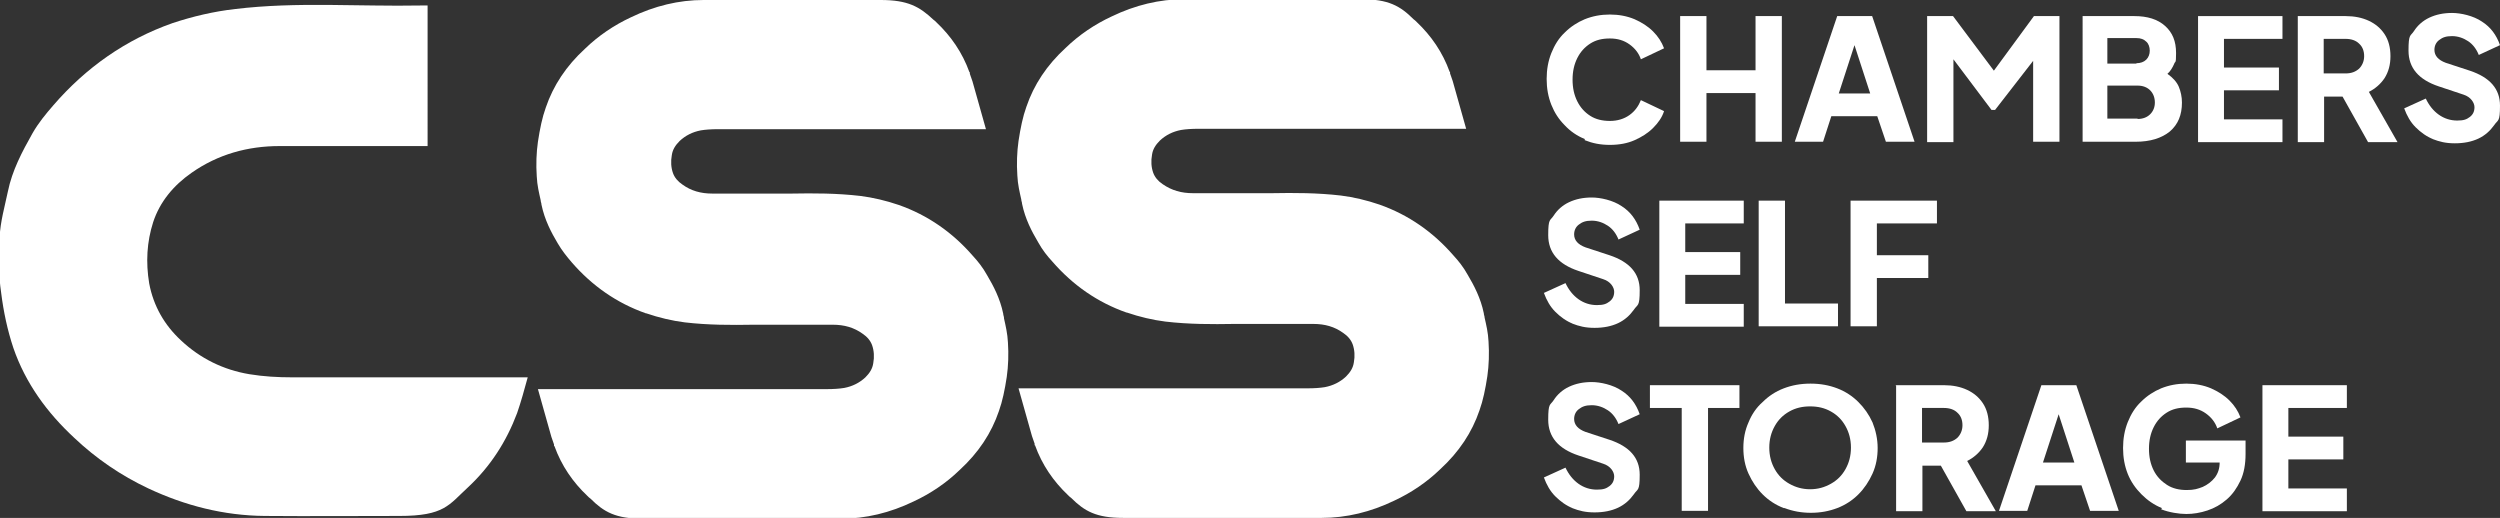
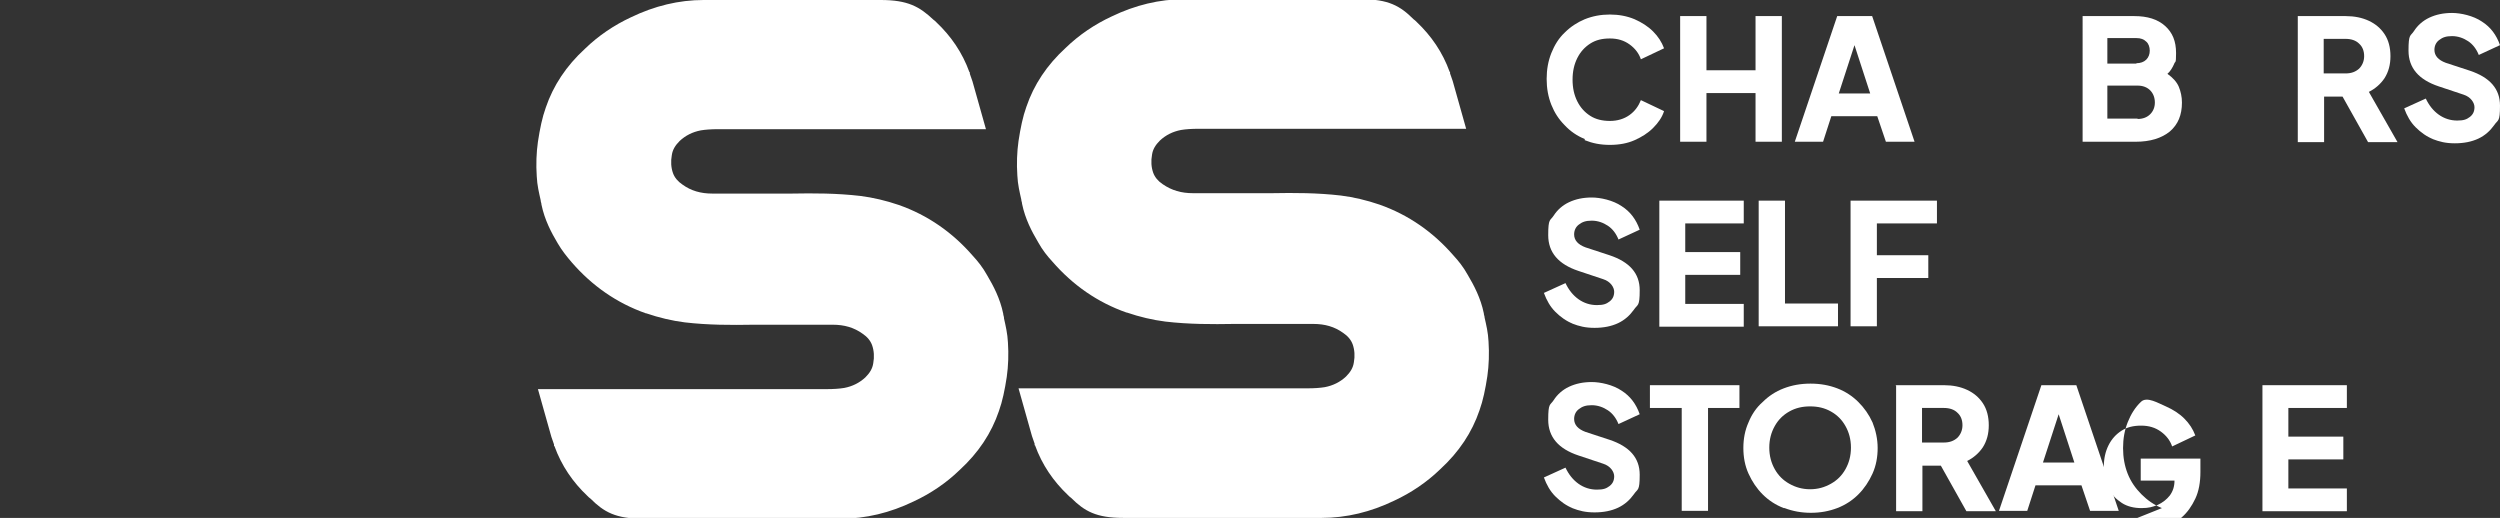
<svg xmlns="http://www.w3.org/2000/svg" id="Layer_1" version="1.1" viewBox="0 0 636.7 131.9">
  <rect x="0" y="0" width="636.7" height="131.9" fill="#333333" stroke="none" />
  <defs>
    <style>
      .st0 {
        fill: #fff;
      }
    </style>
  </defs>
  <g>
    <path class="st0" d="M403.6,35.4c-2-.8-3.7-2-5.1-3.5-1.5-1.5-2.6-3.2-3.4-5.2s-1.2-4.2-1.2-6.6.4-4.6,1.2-6.6c.8-2,1.9-3.8,3.4-5.2,1.5-1.5,3.2-2.6,5.1-3.4,2-.8,4.1-1.2,6.4-1.2s4.4.4,6.3,1.2c1.8.8,3.4,1.8,4.7,3.1s2.2,2.7,2.8,4.3l-5.9,2.8c-.5-1.5-1.5-2.8-2.9-3.8s-3-1.5-5-1.5-3.6.4-5,1.3-2.5,2.1-3.3,3.7c-.8,1.6-1.2,3.4-1.2,5.5s.4,3.9,1.2,5.5c.8,1.6,1.9,2.8,3.3,3.7s3.1,1.3,5,1.3,3.6-.5,5-1.5,2.3-2.3,2.9-3.8l5.9,2.8c-.5,1.6-1.5,3-2.8,4.3s-2.9,2.3-4.7,3.1c-1.8.8-3.9,1.2-6.3,1.2s-4.4-.4-6.4-1.2v-.3Z" />
    <path class="st0" d="M427.9,4.1h6.7v13.8h12.5V4.1h6.7v32h-6.7v-12.4h-12.5v12.4h-6.7V4.1Z" />
    <path class="st0" d="M467.9,4.1h8.9l10.8,32h-7.3l-2.2-6.5h-11.7l-2.1,6.5h-7.2l10.8-32h0ZM476.3,23.8l-4-12.3-4,12.3h8Z" />
-     <path class="st0" d="M490.9,4.1h6.5l10.4,13.9,10.2-13.9h6.5v32h-6.7V15.5l-9.7,12.5h-.9l-9.7-12.9v21.1h-6.7V4.1h.1Z" />
    <path class="st0" d="M530.1,4.1h13.5c3.3,0,5.9.8,7.8,2.5s2.8,3.9,2.8,6.9-.2,1.9-.5,2.8c-.4.9-.9,1.8-1.7,2.5,1.4,1,2.4,2.1,2.9,3.3s.8,2.6.8,4c0,3.2-1,5.6-3.1,7.4-2.1,1.7-5,2.6-8.7,2.6h-13.5V4.1h-.3ZM544.1,16.1c1,0,1.9-.3,2.5-.9s.9-1.4.9-2.3-.3-1.8-.9-2.3c-.6-.6-1.4-.9-2.5-.9h-7.4v6.5h7.4ZM544.4,30.3c1.3,0,2.4-.4,3.2-1.2s1.2-1.8,1.2-3-.4-2.3-1.2-3.1-1.9-1.2-3.2-1.2h-7.7v8.4h7.7Z" />
-     <path class="st0" d="M559.8,4.1h21.5v5.8h-14.9v7.3h14v5.8h-14v7.4h14.9v5.8h-21.5V4.1Z" />
    <path class="st0" d="M585.1,4.1h12.3c2.2,0,4.2.4,5.9,1.2,1.7.8,3,1.9,4,3.4s1.5,3.4,1.5,5.6-.5,4-1.5,5.6c-1,1.5-2.4,2.7-4,3.5l7.3,12.8h-7.5l-6.5-11.6h-4.7v11.6h-6.7V4.1h0ZM597.4,18.7c1.4,0,2.5-.4,3.4-1.2.8-.8,1.3-1.9,1.3-3.2s-.4-2.4-1.3-3.2c-.8-.8-2-1.2-3.4-1.2h-5.6v8.8s5.6,0,5.6,0Z" />
    <path class="st0" d="M619.8,35.5c-1.8-.7-3.3-1.8-4.6-3.1s-2.2-2.9-2.9-4.8l5.5-2.5c.8,1.7,1.9,3.1,3.3,4.1,1.4,1,3,1.5,4.7,1.5s2.4-.3,3.2-.9c.8-.6,1.2-1.4,1.2-2.5s-.9-2.6-2.8-3.2l-6.3-2.1c-5.1-1.7-7.7-4.7-7.7-9.1s.5-3.6,1.4-5,2.2-2.6,3.9-3.4,3.6-1.2,5.8-1.2,5.4.7,7.6,2.2c2.2,1.4,3.7,3.4,4.6,6l-5.4,2.5c-.6-1.5-1.5-2.7-2.7-3.5s-2.6-1.3-4.1-1.3-2.4.3-3.3,1c-.8.6-1.2,1.5-1.2,2.5,0,1.5,1,2.6,2.9,3.3l6.1,2c5.1,1.7,7.7,4.6,7.7,8.9s-.5,3.5-1.5,5c-1,1.4-2.3,2.6-4,3.4-1.7.8-3.7,1.2-6,1.2s-3.9-.4-5.7-1.1h.3Z" />
    <path class="st0" d="M400.7,82.5c-1.8-.7-3.3-1.8-4.6-3.1-1.3-1.3-2.2-2.9-2.9-4.8l5.5-2.5c.8,1.7,1.9,3.1,3.3,4.1s3,1.5,4.7,1.5,2.4-.3,3.2-.9c.8-.6,1.2-1.4,1.2-2.5s-.9-2.6-2.8-3.2l-6.3-2.1c-5.1-1.7-7.7-4.7-7.7-9.1s.5-3.6,1.4-5,2.2-2.6,3.9-3.4,3.6-1.2,5.8-1.2,5.4.7,7.6,2.2c2.2,1.4,3.7,3.4,4.6,6l-5.4,2.5c-.6-1.5-1.5-2.7-2.7-3.5s-2.6-1.3-4.1-1.3-2.4.3-3.3,1c-.8.6-1.2,1.5-1.2,2.5,0,1.5,1,2.6,2.9,3.3l6.1,2c5.1,1.7,7.7,4.6,7.7,8.9s-.5,3.5-1.5,5c-1,1.4-2.3,2.6-4,3.4s-3.7,1.2-6,1.2-3.9-.4-5.7-1.1h.3Z" />
    <path class="st0" d="M422.6,51.1h21.5v5.8h-14.9v7.3h14v5.8h-14v7.4h14.9v5.8h-21.5v-32h0Z" />
    <path class="st0" d="M447.9,51.1h6.7v26.2h13.5v5.8h-20.2v-32Z" />
    <path class="st0" d="M471.4,51.1h21.9v5.8h-15.3v8.1h13.1v5.8h-13.1v12.3h-6.7v-32h.1Z" />
    <path class="st0" d="M400.7,129.5c-1.8-.7-3.3-1.8-4.6-3.1-1.3-1.3-2.2-2.9-2.9-4.8l5.5-2.5c.8,1.7,1.9,3.1,3.3,4.1s3,1.5,4.7,1.5,2.4-.3,3.2-.9c.8-.6,1.2-1.4,1.2-2.5s-.9-2.6-2.8-3.2l-6.3-2.1c-5.1-1.7-7.7-4.7-7.7-9.1s.5-3.6,1.4-5,2.2-2.6,3.9-3.4,3.6-1.2,5.8-1.2,5.4.7,7.6,2.2c2.2,1.4,3.7,3.4,4.6,6l-5.4,2.5c-.6-1.5-1.5-2.7-2.7-3.5s-2.6-1.3-4.1-1.3-2.4.3-3.3,1c-.8.6-1.2,1.5-1.2,2.5,0,1.5,1,2.6,2.9,3.3l6.1,2c5.1,1.7,7.7,4.6,7.7,8.9s-.5,3.5-1.5,5c-1,1.4-2.3,2.6-4,3.4-1.7.8-3.7,1.2-6,1.2s-3.9-.4-5.7-1.1h.3Z" />
    <path class="st0" d="M428.3,103.9h-8.1v-5.8h22.8v5.8h-8v26.2h-6.7v-26.2h0Z" />
    <path class="st0" d="M454.3,129.4c-2.1-.8-3.9-2-5.4-3.5s-2.7-3.3-3.6-5.3-1.3-4.2-1.3-6.5.4-4.5,1.3-6.5c.8-2,2-3.8,3.6-5.2,1.5-1.5,3.3-2.7,5.4-3.5s4.3-1.2,6.8-1.2,4.7.4,6.8,1.2c2.1.8,3.9,2,5.4,3.5s2.7,3.2,3.6,5.2c.8,2,1.3,4.2,1.3,6.5s-.4,4.5-1.3,6.5-2.1,3.8-3.6,5.3-3.3,2.7-5.4,3.5-4.3,1.2-6.7,1.2-4.6-.4-6.7-1.2h-.2ZM466.3,123.2c1.6-.9,2.8-2.1,3.7-3.7.9-1.6,1.4-3.4,1.4-5.5s-.5-3.9-1.4-5.5-2.1-2.8-3.7-3.7c-1.6-.9-3.3-1.3-5.3-1.3s-3.7.4-5.3,1.3c-1.6.9-2.8,2.1-3.7,3.7-.9,1.6-1.4,3.4-1.4,5.5s.5,3.9,1.4,5.5,2.1,2.8,3.7,3.7,3.3,1.4,5.3,1.4,3.7-.5,5.3-1.4Z" />
    <path class="st0" d="M482.8,98.1h12.3c2.2,0,4.2.4,5.9,1.2,1.7.8,3,1.9,4,3.4s1.5,3.4,1.5,5.6-.5,4-1.5,5.6c-1,1.5-2.4,2.7-4,3.5l7.3,12.8h-7.5l-6.5-11.6h-4.7v11.6h-6.7v-32h-.1ZM495.1,112.7c1.4,0,2.5-.4,3.4-1.2.8-.8,1.3-1.9,1.3-3.2s-.4-2.4-1.3-3.2c-.8-.8-2-1.2-3.4-1.2h-5.6v8.8h5.6Z" />
    <path class="st0" d="M519.9,98.1h8.9l10.8,32h-7.3l-2.2-6.5h-11.7l-2.1,6.5h-7.2l10.8-32ZM528.3,117.8l-4-12.3-4,12.3h8Z" />
-     <path class="st0" d="M550.6,129.4c-2-.8-3.7-2-5.2-3.5s-2.7-3.2-3.5-5.2-1.2-4.2-1.2-6.6.4-4.6,1.2-6.6,1.9-3.8,3.4-5.2c1.5-1.5,3.2-2.6,5.1-3.4,2-.8,4.1-1.2,6.4-1.2s4.4.4,6.3,1.2c1.8.8,3.4,1.8,4.7,3.1s2.2,2.7,2.8,4.3l-5.9,2.8c-.5-1.5-1.5-2.8-2.9-3.8s-3-1.5-5-1.5-3.6.4-5,1.3-2.5,2.1-3.3,3.7-1.2,3.4-1.2,5.5.4,3.9,1.2,5.5,2,2.8,3.4,3.7,3.1,1.3,5,1.3,2.8-.3,4.1-.8c1.3-.6,2.3-1.4,3.1-2.4.8-1.1,1.2-2.3,1.2-3.8h-8.6v-5.6h15.2v3.4c0,2.6-.4,4.9-1.3,6.8-.9,1.9-2,3.5-3.5,4.8s-3.1,2.2-4.9,2.8c-1.8.6-3.6.9-5.4.9s-4.4-.4-6.4-1.2l.2-.3Z" />
+     <path class="st0" d="M550.6,129.4c-2-.8-3.7-2-5.2-3.5s-2.7-3.2-3.5-5.2-1.2-4.2-1.2-6.6.4-4.6,1.2-6.6,1.9-3.8,3.4-5.2s4.4.4,6.3,1.2c1.8.8,3.4,1.8,4.7,3.1s2.2,2.7,2.8,4.3l-5.9,2.8c-.5-1.5-1.5-2.8-2.9-3.8s-3-1.5-5-1.5-3.6.4-5,1.3-2.5,2.1-3.3,3.7-1.2,3.4-1.2,5.5.4,3.9,1.2,5.5,2,2.8,3.4,3.7,3.1,1.3,5,1.3,2.8-.3,4.1-.8c1.3-.6,2.3-1.4,3.1-2.4.8-1.1,1.2-2.3,1.2-3.8h-8.6v-5.6h15.2v3.4c0,2.6-.4,4.9-1.3,6.8-.9,1.9-2,3.5-3.5,4.8s-3.1,2.2-4.9,2.8c-1.8.6-3.6.9-5.4.9s-4.4-.4-6.4-1.2l.2-.3Z" />
    <path class="st0" d="M576.2,98.1h21.5v5.8h-14.9v7.3h14v5.8h-14v7.4h14.9v5.8h-21.5v-32h0Z" />
  </g>
-   <path class="st0" d="M131.3,96.1h-56.9c-3.6,0-7.3-.2-10.9-.8-6.6-1.1-12.5-4-17.4-8.6-4.2-3.9-7-8.7-8.1-14.5-.9-5.4-.6-10.6,1-15.6,1.7-5.2,5.2-9.4,9.8-12.6,6.7-4.7,14.3-6.8,22.4-6.8h37.7V1.4h-1.8c-15.7.3-31.5-1-47.2.9-5.4.6-10.9,1.9-16,3.6-11.9,4.2-22,11.3-30.3,20.9-2,2.3-3.8,4.5-5.3,7.1-2.7,4.8-5.2,9.5-6.3,14.9-.8,3.8-1.9,7.6-2.1,11.6-.3,4.7-.3,9.5.4,14.2.6,4.8,1.6,9.5,3.1,14,3.1,9,8.6,16.5,15.5,22.9,5.6,5.3,11.9,9.6,18.9,12.9,9.4,4.4,19.2,6.9,29.6,7,11.5.1,22.8,0,34.3,0s12.6-2.8,17.5-7.3c5.7-5.3,9.8-11.7,12.5-18.9,1-2.9,1.8-5.8,2.7-9.1h-3.3Z" />
  <g>
    <path class="st0" d="M255.7,81c0-.4-.2-.7-.2-1.1-.8-3.9-2.5-7.1-4.1-9.8-1.1-2-2.4-3.6-3.6-4.9-5.2-6-11.5-10.4-18.9-13h0c-3.2-1.1-6.6-1.9-9.8-2.3-6-.7-11.9-.7-17.5-.6-2.8,0-5.4,0-8,0h0s-8.2,0-8.2,0h-4c-2.9,0-5.4-.7-7.6-2.3-1.2-.8-2-1.8-2.4-2.9-.5-1.4-.6-3-.3-4.6.2-1.4.9-2.5,2-3.6,1.5-1.4,3.3-2.3,5.4-2.7,1.2-.2,2.7-.3,4.4-.3h49.7c0,0,18.5,0,18.5,0l-2.9-10.3c-.3-1.2-.7-2.5-1.2-3.8v-.4h-.1c-1.8-5-4.7-9.2-8.4-12.7-.3-.3-.5-.5-.8-.7C234.2,1.7,231.2,0,224.3,0h-8.4c-12,0-32.1,0-36.7,0-6.3,0-12.5,1.5-18.5,4.4-4.3,2-8.3,4.7-11.7,8-4.8,4.4-8.1,9.4-10,15-.9,2.5-1.5,5.4-2,8.7-.4,2.8-.5,5.8-.3,8.8.1,2.3.6,4.3,1,6.1,0,.4.2.7.2,1.1.8,3.9,2.5,7.1,4.1,9.8,1.1,1.9,2.4,3.5,3.6,4.9,5.2,6,11.5,10.4,18.9,13h.1c3.2,1.1,6.6,1.9,9.8,2.3,6,.7,11.9.7,17.5.6,2.8,0,5.4,0,8,0h0s8.2,0,8.2,0h4c2.9,0,5.4.7,7.6,2.3,1.2.8,2,1.8,2.4,2.9.5,1.4.6,3,.3,4.6-.2,1.4-.9,2.5-2,3.6-1.5,1.4-3.3,2.3-5.4,2.7-1.2.2-2.7.3-4.4.3h-55.1c0,0-18.5,0-18.5,0l2.9,10.3c.3,1.2.7,2.5,1.2,3.8v.4h.1c1.8,5,4.7,9.2,8.4,12.7.3.3.5.5.8.7,3.4,3.4,6.4,5.1,13.3,5.1h8.7c7.8,0,18.6,0,27.3,0s12.5,0,14.5,0c6.3,0,12.5-1.5,18.5-4.4,4.3-2,8.3-4.7,11.7-8,4.8-4.4,8.1-9.4,10-15,.9-2.5,1.5-5.4,2-8.7.4-2.8.5-5.8.3-8.8-.1-2.2-.6-4.3-1-6.1Z" />
    <path class="st0" d="M379.1,87c-.1-2.3-.6-4.3-1-6.1,0-.4-.2-.7-.2-1.1-.8-3.9-2.5-7.1-4.1-9.8-1.1-2-2.4-3.6-3.6-4.9-5.2-6-11.5-10.4-18.9-13h0c-3.2-1.1-6.6-1.9-9.8-2.3-6-.7-11.9-.7-17.5-.6-2.8,0-5.4,0-8,0h0s-8.2,0-8.2,0h-4c-2.9,0-5.4-.7-7.7-2.3-1.2-.8-2-1.8-2.4-2.9-.5-1.4-.6-3-.3-4.6.2-1.4.9-2.5,2-3.6,1.5-1.4,3.3-2.3,5.4-2.7,1.2-.2,2.7-.3,4.4-.3h49.7c0,0,18.5,0,18.5,0l-2.9-10.3c-.3-1.2-.7-2.5-1.2-3.8v-.4h-.1c-1.8-5-4.7-9.2-8.4-12.7-.3-.3-.5-.5-.8-.7-3.4-3.4-6.4-5.1-13.3-5.1h-8.4c-12,0-32.1,0-36.7,0-6.3,0-12.5,1.5-18.5,4.4-4.3,2-8.3,4.7-11.7,8-4.8,4.4-8.1,9.4-10,15-.9,2.5-1.5,5.4-2,8.7-.4,2.8-.5,5.8-.3,8.8.1,2.3.6,4.3,1,6.1,0,.4.2.7.2,1.1.8,3.9,2.5,7.1,4.1,9.8,1.1,2,2.4,3.6,3.6,4.9,5.2,6,11.5,10.4,18.9,13h.1c3.2,1.1,6.6,1.9,9.8,2.3,6,.7,11.9.7,17.5.6,2.8,0,5.4,0,8,0h0s8.2,0,8.2,0h4c2.9,0,5.4.7,7.6,2.3,1.2.8,2,1.8,2.4,2.9.5,1.4.6,3,.3,4.6-.2,1.4-.9,2.5-2,3.6-1.5,1.4-3.3,2.3-5.4,2.7-1.2.2-2.7.3-4.4.3h-55.1c0,0-18.5,0-18.5,0l2.9,10.3c.3,1.2.7,2.5,1.2,3.8v.4h.1c1.8,5,4.7,9.2,8.4,12.7.3.3.5.5.8.7,3.4,3.4,6.4,5.1,13.3,5.1h8.7c7.8,0,18.6,0,27.3,0s12.5,0,14.5,0c6.3,0,12.5-1.5,18.5-4.4,4.3-2,8.3-4.7,11.7-8,4.8-4.4,8.1-9.4,10-15,.9-2.5,1.5-5.4,2-8.7.4-2.8.5-5.8.3-8.8Z" />
  </g>
</svg>